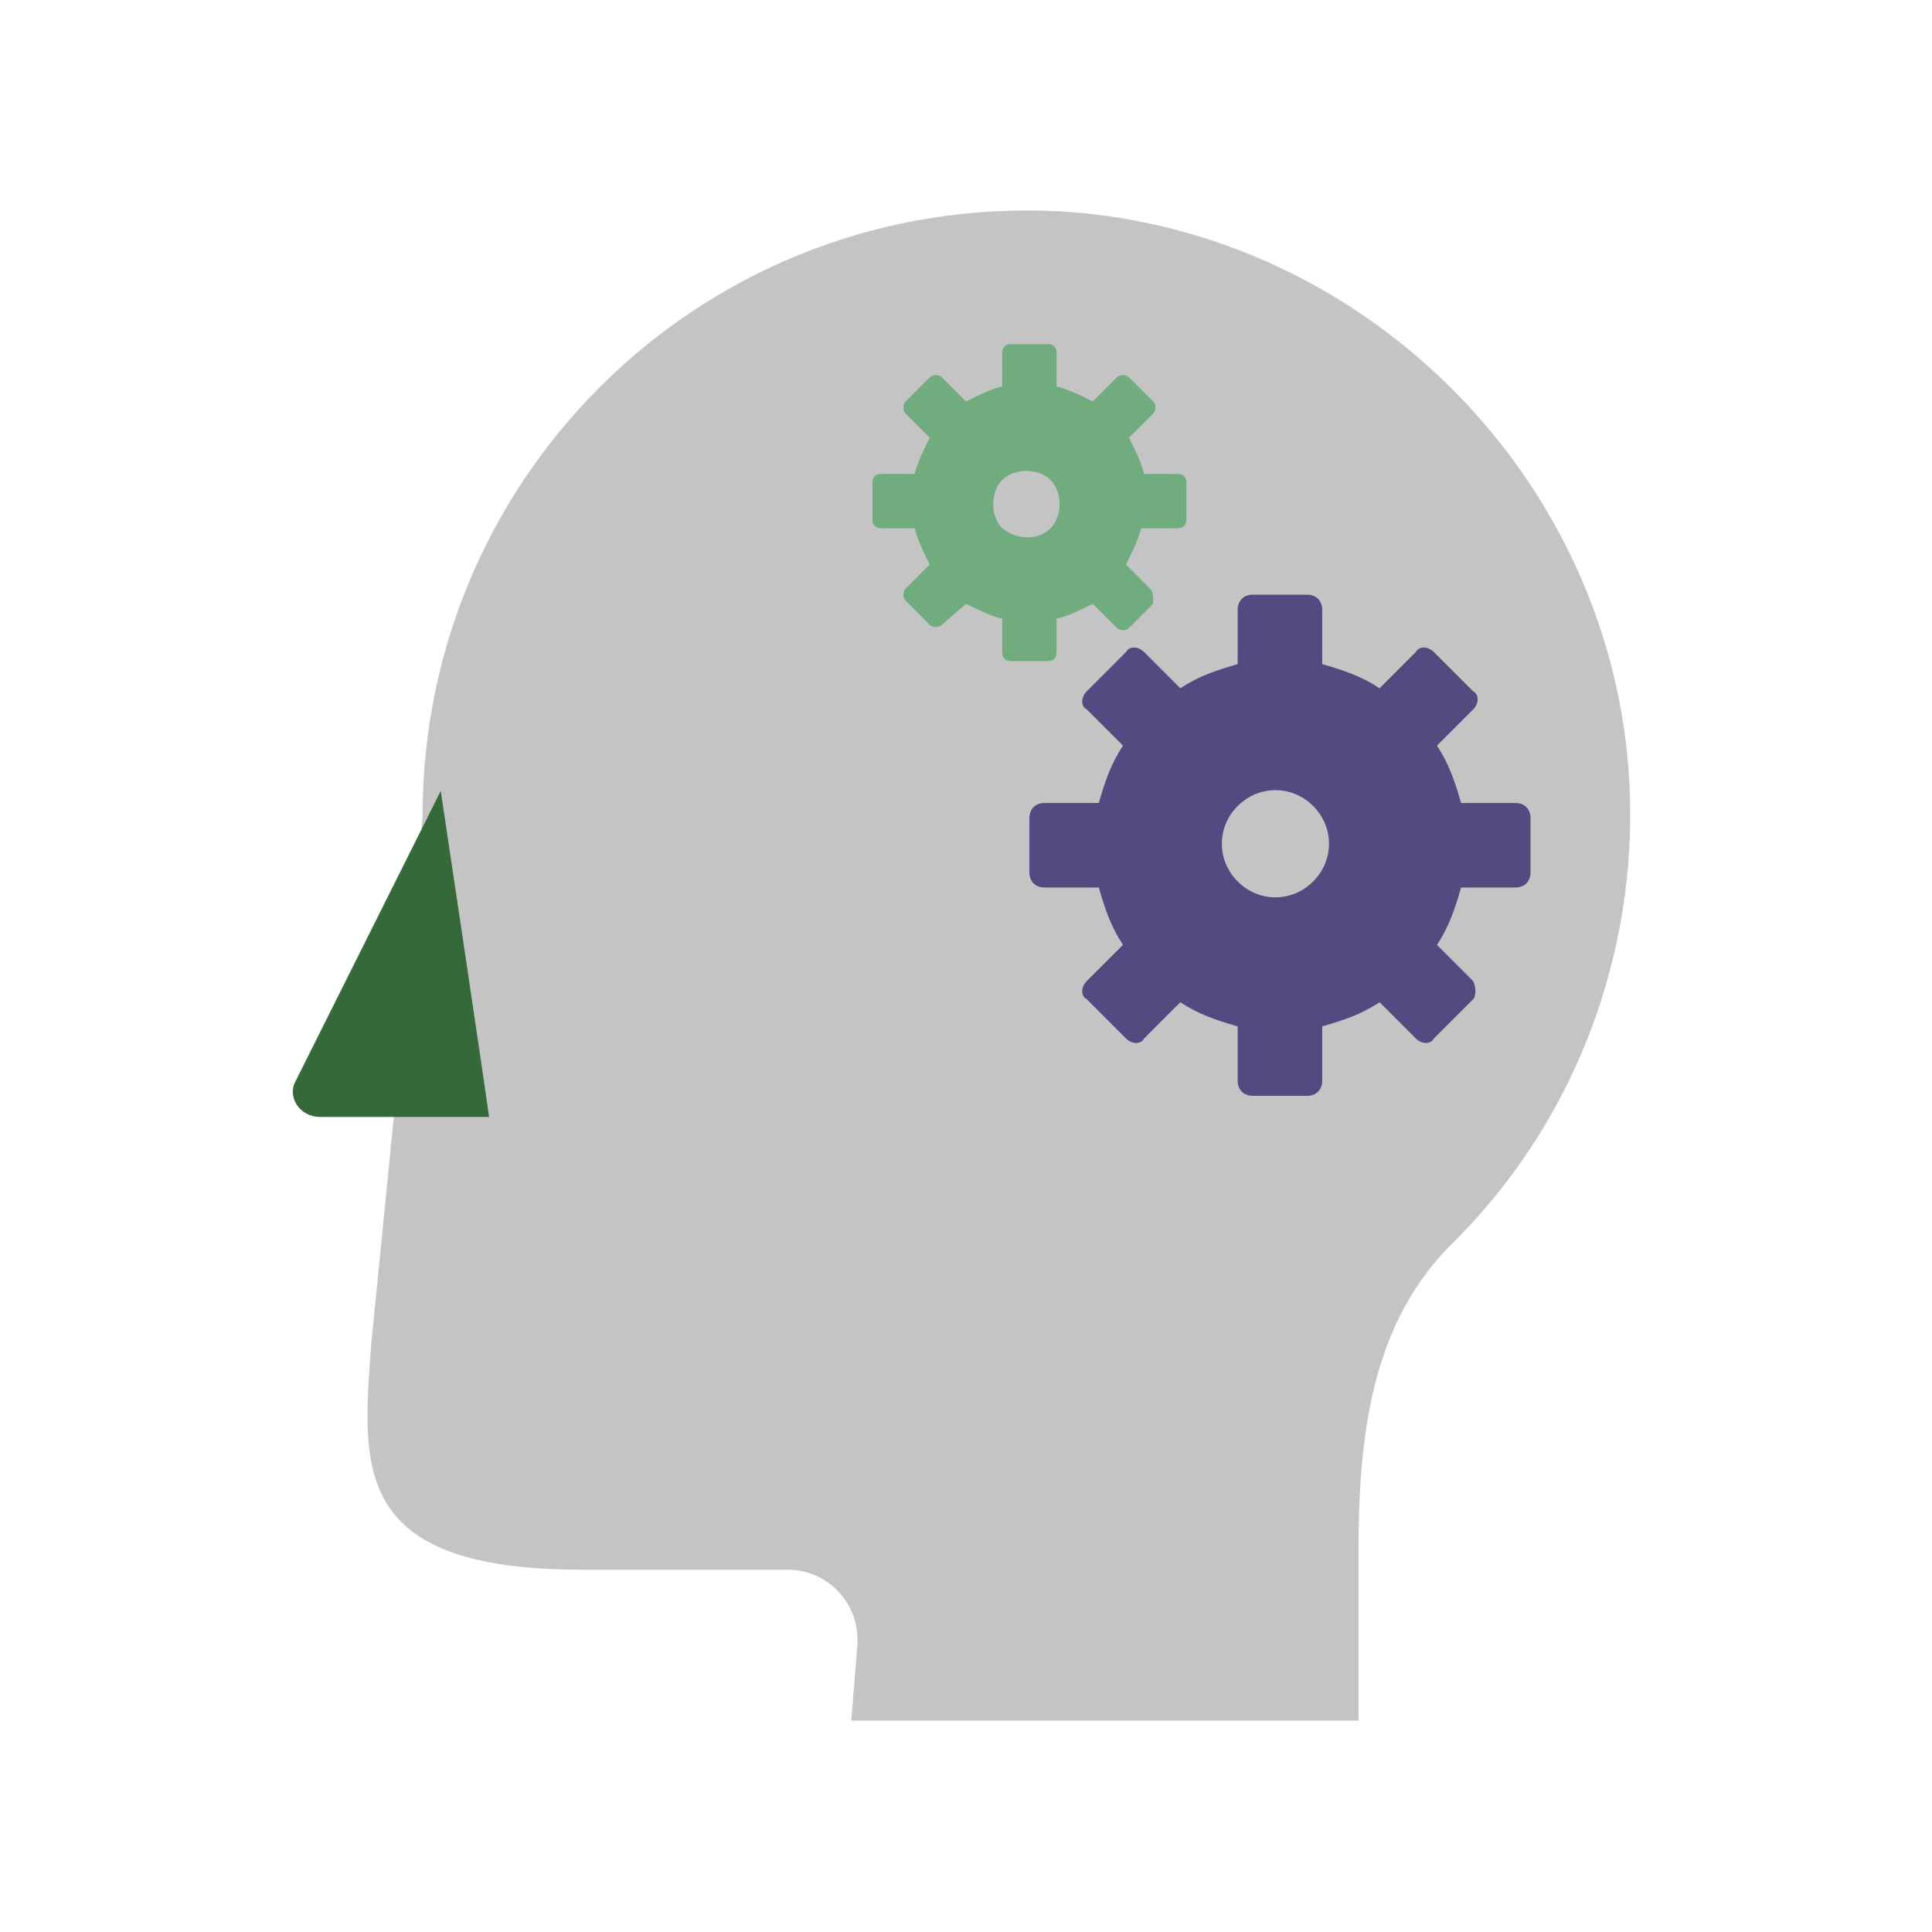
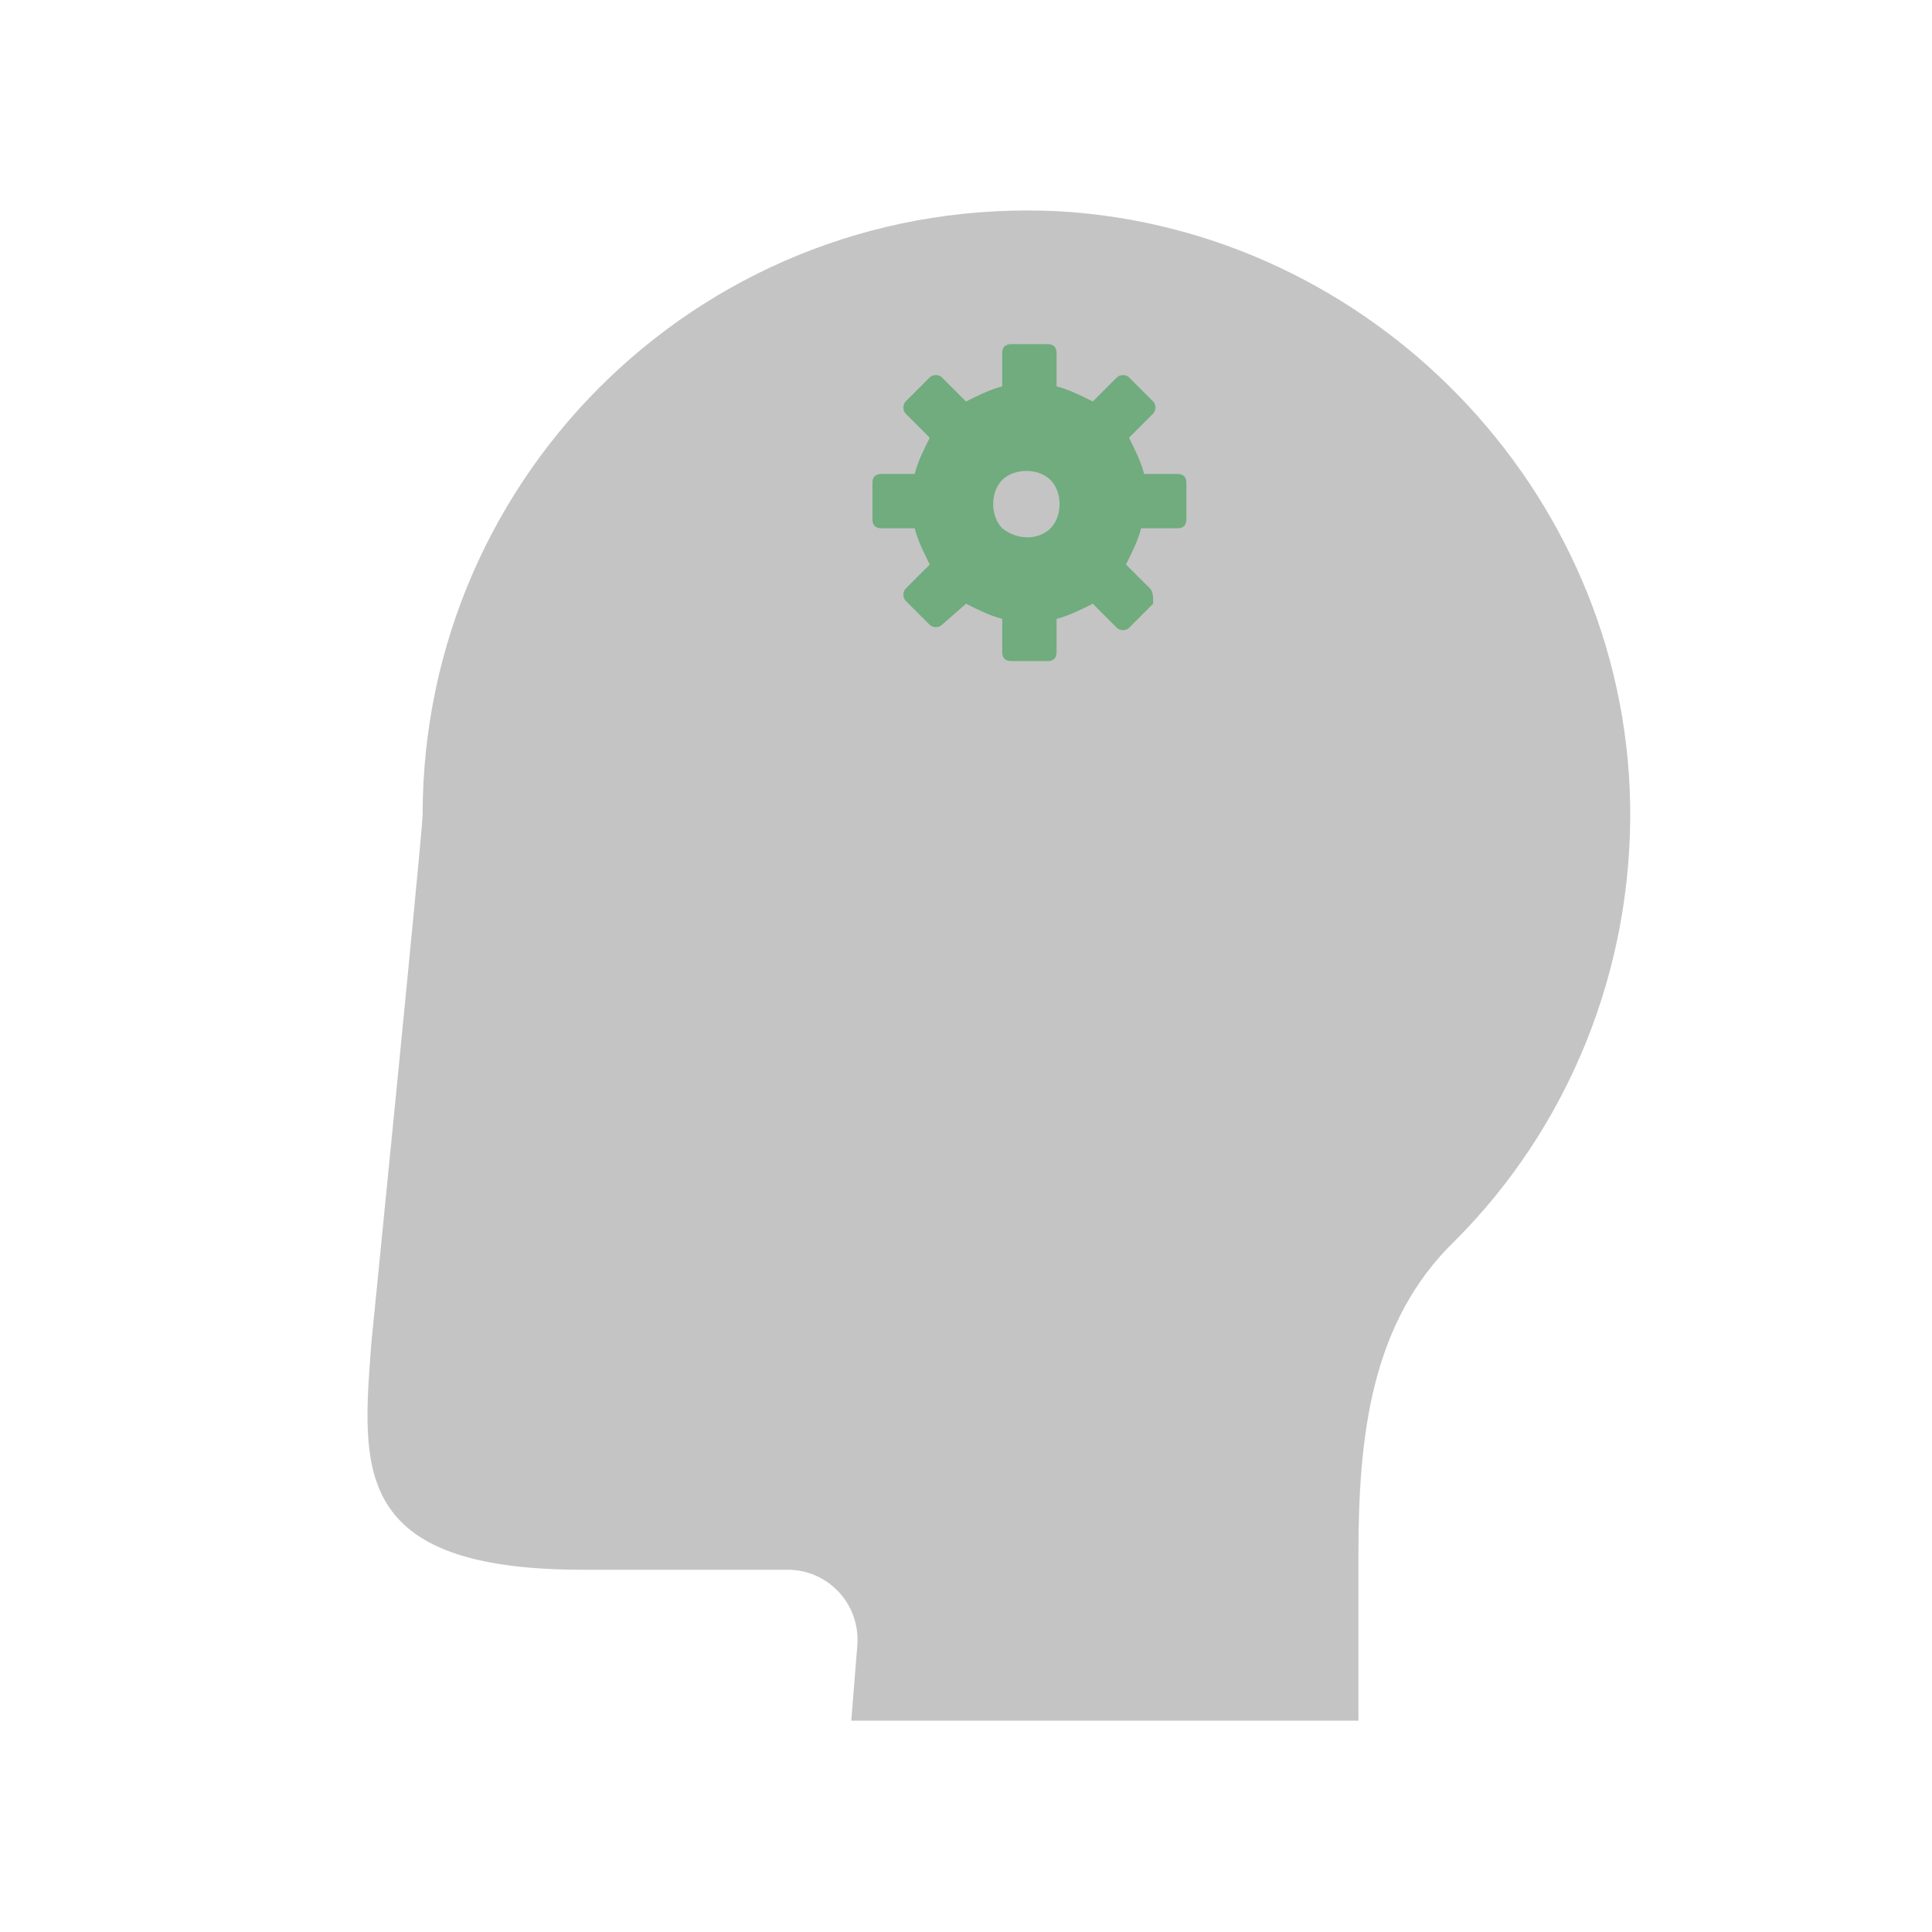
<svg xmlns="http://www.w3.org/2000/svg" width="64" height="64" viewBox="0 0 64 64" fill="none">
  <path d="M54 26.6C53.8 16.2 45.4 7.6 35.1 7C23.5 6.4 14 15.6 14 27C14 27.5 12.3 44.5 12.3 44.5C12 48.6 11.6 52 19.3 52H26.1C27.4 52 28.5 53.1 28.4 54.5L28.2 57H45V51.5C45 47.6 45.4 43.8 48.2 41.1C51.9 37.4 54.1 32.2 54 26.6Z" fill="#C4C4C4" />
-   <path d="M14.6 26.2L9.8 35.8C9.5 36.3 9.9 37 10.6 37H16.2C16.1 36.2 14.6 26.2 14.6 26.2Z" fill="#35693A" />
-   <path fill-rule="evenodd" clip-rule="evenodd" d="M48.8 32.5L47.6 31.3C48 30.7 48.2 30.1 48.4 29.4H50.2C50.5 29.4 50.7 29.2 50.7 28.9V27.1C50.7 26.8 50.5 26.6 50.2 26.6H48.4C48.2 25.9 48 25.3 47.6 24.7L48.8 23.5C49 23.3 49 23 48.8 22.9L47.5 21.6C47.3 21.4 47 21.4 46.9 21.6L45.7 22.8C45.1 22.4 44.5 22.2 43.8 22V20.2C43.8 19.9 43.6 19.7 43.3 19.7H41.5C41.2 19.7 41 19.9 41 20.2V22C40.3 22.2 39.7 22.4 39.1 22.8L37.9 21.6C37.7 21.4 37.4 21.4 37.3 21.6L36 22.9C35.8 23.1 35.8 23.4 36 23.5L37.2 24.7C36.8 25.3 36.6 25.9 36.4 26.6H34.6C34.3 26.6 34.1 26.8 34.1 27.1V28.9C34.1 29.2 34.3 29.4 34.6 29.4H36.4C36.6 30.1 36.8 30.7 37.2 31.3L36 32.5C35.8 32.7 35.8 33 36 33.1L37.3 34.4C37.5 34.6 37.8 34.6 37.9 34.4L39.1 33.2C39.7 33.6 40.3 33.8 41 34V35.8C41 36.1 41.2 36.3 41.5 36.3H43.3C43.6 36.3 43.8 36.1 43.8 35.8V34C44.5 33.8 45.1 33.6 45.7 33.2L46.9 34.4C47.1 34.6 47.4 34.6 47.5 34.4L48.8 33.1C48.9 33 48.9 32.7 48.8 32.5ZM41 29.2C40.3 28.5 40.3 27.4 41 26.7C41.7 26 42.8 26 43.5 26.7C44.2 27.4 44.2 28.5 43.5 29.2C42.8 29.9 41.7 29.9 41 29.2Z" fill="#514B81" />
  <path fill-rule="evenodd" clip-rule="evenodd" d="M38.1 19.5L37.3 18.7C37.5 18.3 37.7 17.9 37.8 17.5H39C39.2 17.5 39.3 17.4 39.3 17.2V16C39.3 15.8 39.2 15.7 39 15.7H37.9C37.8 15.3 37.6 14.9 37.4 14.5L38.2 13.7C38.3 13.6 38.3 13.4 38.2 13.3L37.4 12.5C37.3 12.4 37.1 12.4 37 12.5L36.2 13.3C35.8 13.1 35.4 12.9 35 12.8V11.7C35 11.5 34.9 11.4 34.7 11.4H33.5C33.3 11.4 33.2 11.5 33.2 11.7V12.8C32.8 12.9 32.4 13.1 32 13.3L31.2 12.5C31.1 12.4 30.9 12.4 30.8 12.5L30 13.3C29.9 13.4 29.9 13.6 30 13.7L30.8 14.5C30.6 14.9 30.4 15.3 30.3 15.7H29.2C29 15.7 28.9 15.8 28.9 16V17.2C28.9 17.4 29 17.5 29.2 17.5H30.3C30.4 17.9 30.6 18.3 30.8 18.7L30 19.5C29.9 19.6 29.9 19.8 30 19.9L30.8 20.7C30.9 20.8 31.1 20.8 31.2 20.7L32 20C32.4 20.2 32.8 20.4 33.2 20.5V21.6C33.2 21.8 33.3 21.9 33.5 21.9H34.7C34.9 21.9 35 21.8 35 21.6V20.5C35.4 20.4 35.8 20.2 36.2 20L37 20.8C37.1 20.9 37.3 20.9 37.4 20.8L38.2 20C38.2 19.8 38.2 19.6 38.1 19.5ZM33.2 17.5C32.8 17.1 32.8 16.3 33.2 15.9C33.6 15.5 34.4 15.5 34.8 15.9C35.2 16.3 35.2 17.1 34.8 17.5C34.4 17.9 33.7 17.9 33.2 17.5Z" fill="#70AC7E" />
</svg>